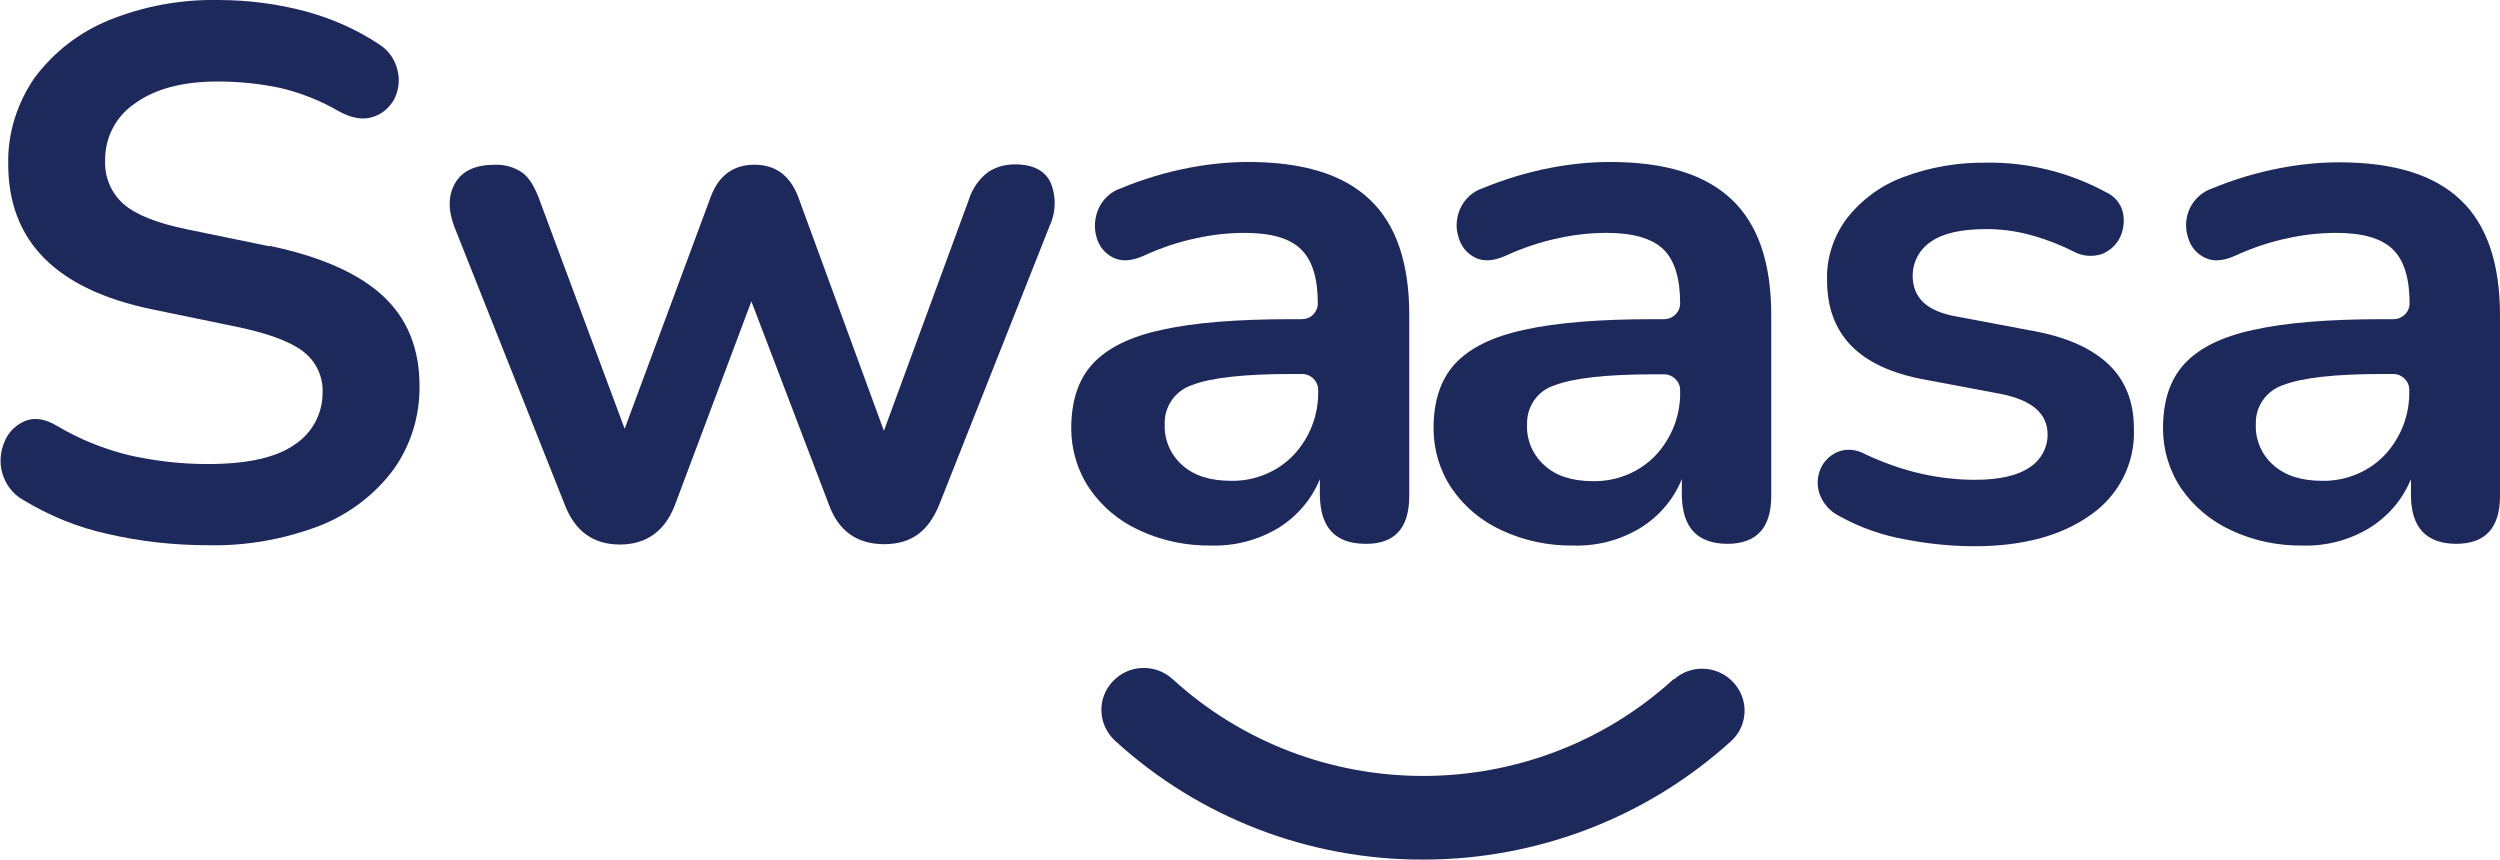
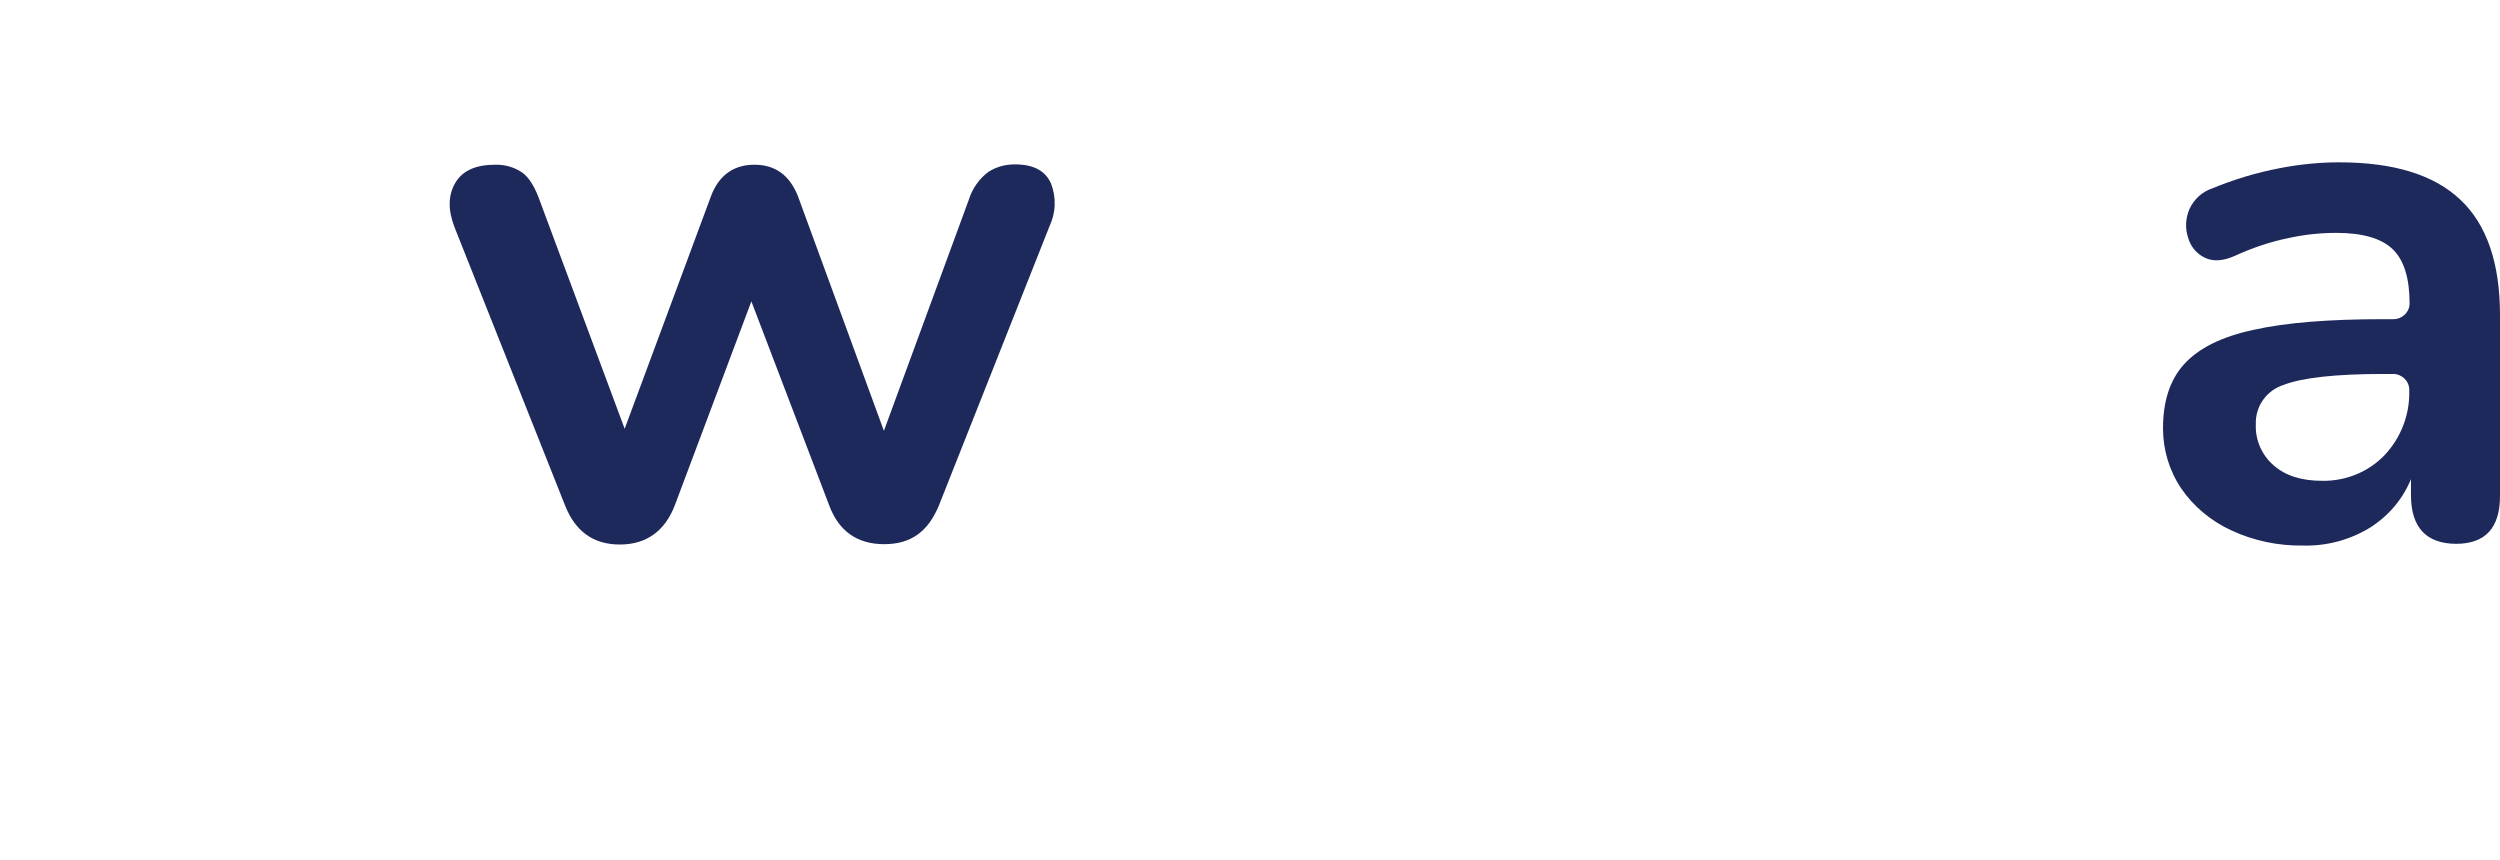
<svg xmlns="http://www.w3.org/2000/svg" id="Layer_1" viewBox="0 0 73 25.1">
  <defs>
    <style>.cls-1{fill:#1e295b;stroke-width:0px;}</style>
  </defs>
-   <path class="cls-1" d="m48.87,19.83c-4.13,3.77-10.5,3.77-14.63,0-.5-.46-1.29-.43-1.75.07-.47.5-.43,1.27.07,1.73,2.45,2.24,5.66,3.48,9,3.47,3.34,0,6.55-1.24,9-3.47.49-.46.51-1.22.05-1.71s-1.23-.53-1.73-.08Z" />
  <path class="cls-1" d="m29.63,4.8c-.27,0-.54.07-.77.22-.27.2-.47.49-.57.81l-2.48,6.75-2.51-6.85c-.24-.61-.66-.92-1.27-.92s-1.04.31-1.27.92l-2.52,6.79-2.46-6.61c-.15-.43-.32-.72-.53-.87-.23-.16-.52-.24-.8-.23-.55,0-.94.17-1.15.52-.21.35-.23.78-.03,1.3l3.23,8.13c.3.76.83,1.14,1.6,1.14s1.32-.39,1.61-1.16l2.23-5.94,2.27,5.95c.28.76.82,1.14,1.61,1.14s1.29-.38,1.6-1.14l3.22-8.13c.19-.4.21-.85.05-1.26-.16-.37-.51-.56-1.05-.56Z" />
-   <path class="cls-1" d="m7.86,7.19l-2.43-.5c-.86-.18-1.47-.42-1.83-.74-.36-.32-.55-.79-.53-1.26-.01-.67.31-1.29.87-1.67.58-.42,1.38-.64,2.41-.64.62,0,1.23.06,1.84.19.59.14,1.15.36,1.67.66.39.22.72.28,1.01.19.28-.08.5-.27.64-.52.13-.26.17-.55.1-.84-.07-.31-.26-.59-.53-.76-.66-.44-1.39-.76-2.16-.97C8.09.11,7.23,0,6.37,0c-1.09-.02-2.18.18-3.19.59-.86.35-1.61.93-2.17,1.68C.5,3.01.22,3.89.24,4.79c0,2.25,1.4,3.66,4.19,4.24l2.47.51c.92.19,1.57.43,1.95.72.38.29.59.74.57,1.21,0,.6-.3,1.17-.8,1.5-.54.39-1.39.58-2.56.58-.78,0-1.55-.09-2.3-.26-.73-.18-1.43-.46-2.07-.84-.36-.22-.67-.27-.95-.16-.27.11-.49.32-.6.59-.13.29-.16.61-.08.91.09.34.31.64.62.81.76.46,1.59.8,2.46.99.95.22,1.93.33,2.91.33,1.12.03,2.24-.17,3.29-.57.86-.34,1.61-.91,2.15-1.64.51-.71.77-1.57.76-2.44,0-1.1-.36-1.98-1.08-2.64-.72-.66-1.82-1.14-3.29-1.45Z" />
-   <path class="cls-1" d="m59.35,9.66l-2.23-.42c-.85-.15-1.27-.54-1.27-1.19,0-.4.2-.77.53-.99.35-.25.89-.37,1.62-.37.41,0,.82.05,1.21.15.46.12.91.29,1.33.5.25.14.55.17.83.08.23-.09.42-.26.53-.48.11-.23.14-.48.09-.73-.06-.27-.25-.49-.5-.6-1.07-.58-2.28-.88-3.5-.86-.82-.01-1.64.13-2.41.42-.65.24-1.21.65-1.64,1.19-.4.53-.61,1.17-.59,1.82,0,1.59.94,2.55,2.83,2.9l2.23.42c.92.18,1.38.57,1.38,1.19,0,.39-.2.75-.53.96-.35.24-.89.36-1.59.36-.52,0-1.03-.06-1.54-.17-.58-.13-1.14-.33-1.67-.58-.25-.14-.55-.17-.81-.06-.22.1-.4.27-.49.49-.1.23-.11.49-.03.73.1.28.31.52.58.65.59.33,1.24.56,1.92.68.67.13,1.35.2,2.03.2,1.41,0,2.54-.31,3.38-.91.83-.57,1.31-1.52,1.27-2.52,0-.79-.25-1.42-.75-1.89-.5-.47-1.23-.79-2.2-.97Z" />
-   <path class="cls-1" d="m33.26,15.48c.66.31,1.38.46,2.11.45.69.02,1.37-.16,1.97-.52.54-.34.96-.83,1.2-1.42v.49c.02.93.45,1.39,1.32,1.4s1.29-.46,1.29-1.4v-5.29c0-1.52-.39-2.65-1.16-3.37-.77-.73-1.95-1.09-3.54-1.09-.58,0-1.16.06-1.73.17-.68.13-1.34.33-1.97.59-.31.1-.55.32-.68.62-.11.26-.13.55-.05.82.07.26.24.47.48.59.24.12.53.11.89-.05.5-.23,1.03-.41,1.57-.52.46-.1.92-.15,1.39-.15.77,0,1.32.16,1.64.48.33.32.49.85.49,1.58,0,.12-.05.24-.14.33-.09.09-.21.13-.33.13h-.31c-1.58,0-2.83.1-3.77.31-.94.2-1.61.54-2.03,1-.42.46-.62,1.09-.62,1.88,0,.62.18,1.23.53,1.75.36.53.86.95,1.45,1.22Zm1.56-4.24c.54-.21,1.51-.32,2.91-.32h.29c.26,0,.47.21.47.46v.02c.02.7-.24,1.38-.72,1.89-.47.49-1.13.76-1.82.75-.61,0-1.09-.15-1.43-.46-.34-.3-.53-.74-.51-1.19-.02-.52.31-.99.81-1.15Z" />
-   <path class="cls-1" d="m47.01,4.73c-.58,0-1.16.06-1.73.17-.68.13-1.34.33-1.97.59-.31.1-.55.32-.68.62-.11.26-.13.55-.04.82.07.26.24.47.48.59.24.12.53.11.89-.05.5-.23,1.03-.41,1.57-.52.46-.1.92-.15,1.39-.15.76,0,1.32.16,1.65.48.33.32.49.85.49,1.58,0,.25-.21.46-.47.46h-.31c-1.57,0-2.83.1-3.77.31-.94.2-1.61.54-2.03,1-.42.46-.62,1.09-.62,1.88,0,.62.18,1.23.53,1.75.36.53.86.95,1.45,1.22.66.31,1.38.46,2.11.45.69.02,1.37-.16,1.96-.52.54-.34.96-.83,1.2-1.42v.49c.02.93.45,1.39,1.32,1.4.86,0,1.29-.46,1.29-1.4v-5.29c0-1.52-.39-2.65-1.16-3.37-.77-.73-1.95-1.09-3.54-1.09Zm2.05,6.68c.02.7-.24,1.38-.72,1.89-.47.49-1.13.76-1.82.75-.61,0-1.08-.15-1.42-.46-.34-.3-.53-.74-.51-1.19-.02-.52.31-1,.81-1.15.54-.21,1.51-.32,2.91-.32h.28c.26,0,.47.21.47.46v.02Z" />
  <path class="cls-1" d="m71.84,5.83c-.77-.73-1.95-1.09-3.54-1.09-.58,0-1.16.06-1.73.17-.68.13-1.34.33-1.97.59-.3.1-.54.32-.67.61-.11.26-.13.55-.04.82.07.26.24.47.48.59.24.12.53.11.89-.05.5-.23,1.03-.41,1.57-.52.46-.1.92-.15,1.39-.15.77,0,1.32.16,1.65.48.33.32.49.85.49,1.58,0,.25-.21.46-.47.46h-.31c-1.57,0-2.83.1-3.77.31-.94.2-1.61.54-2.03,1-.42.46-.62,1.09-.62,1.88,0,.62.18,1.23.53,1.75.36.53.87.95,1.45,1.22.66.31,1.38.46,2.1.45.69.02,1.37-.16,1.96-.52.54-.34.96-.83,1.2-1.42v.49c.01.93.45,1.39,1.31,1.4.86,0,1.29-.46,1.29-1.4v-5.28c0-1.52-.39-2.65-1.16-3.37Zm-1.49,5.57c.02.7-.24,1.38-.72,1.89-.47.49-1.13.76-1.82.75-.61,0-1.08-.15-1.43-.46-.34-.3-.53-.74-.51-1.19-.02-.52.31-.99.81-1.15.54-.21,1.51-.32,2.91-.32h.29c.26,0,.47.21.47.46v.02Z" />
</svg>